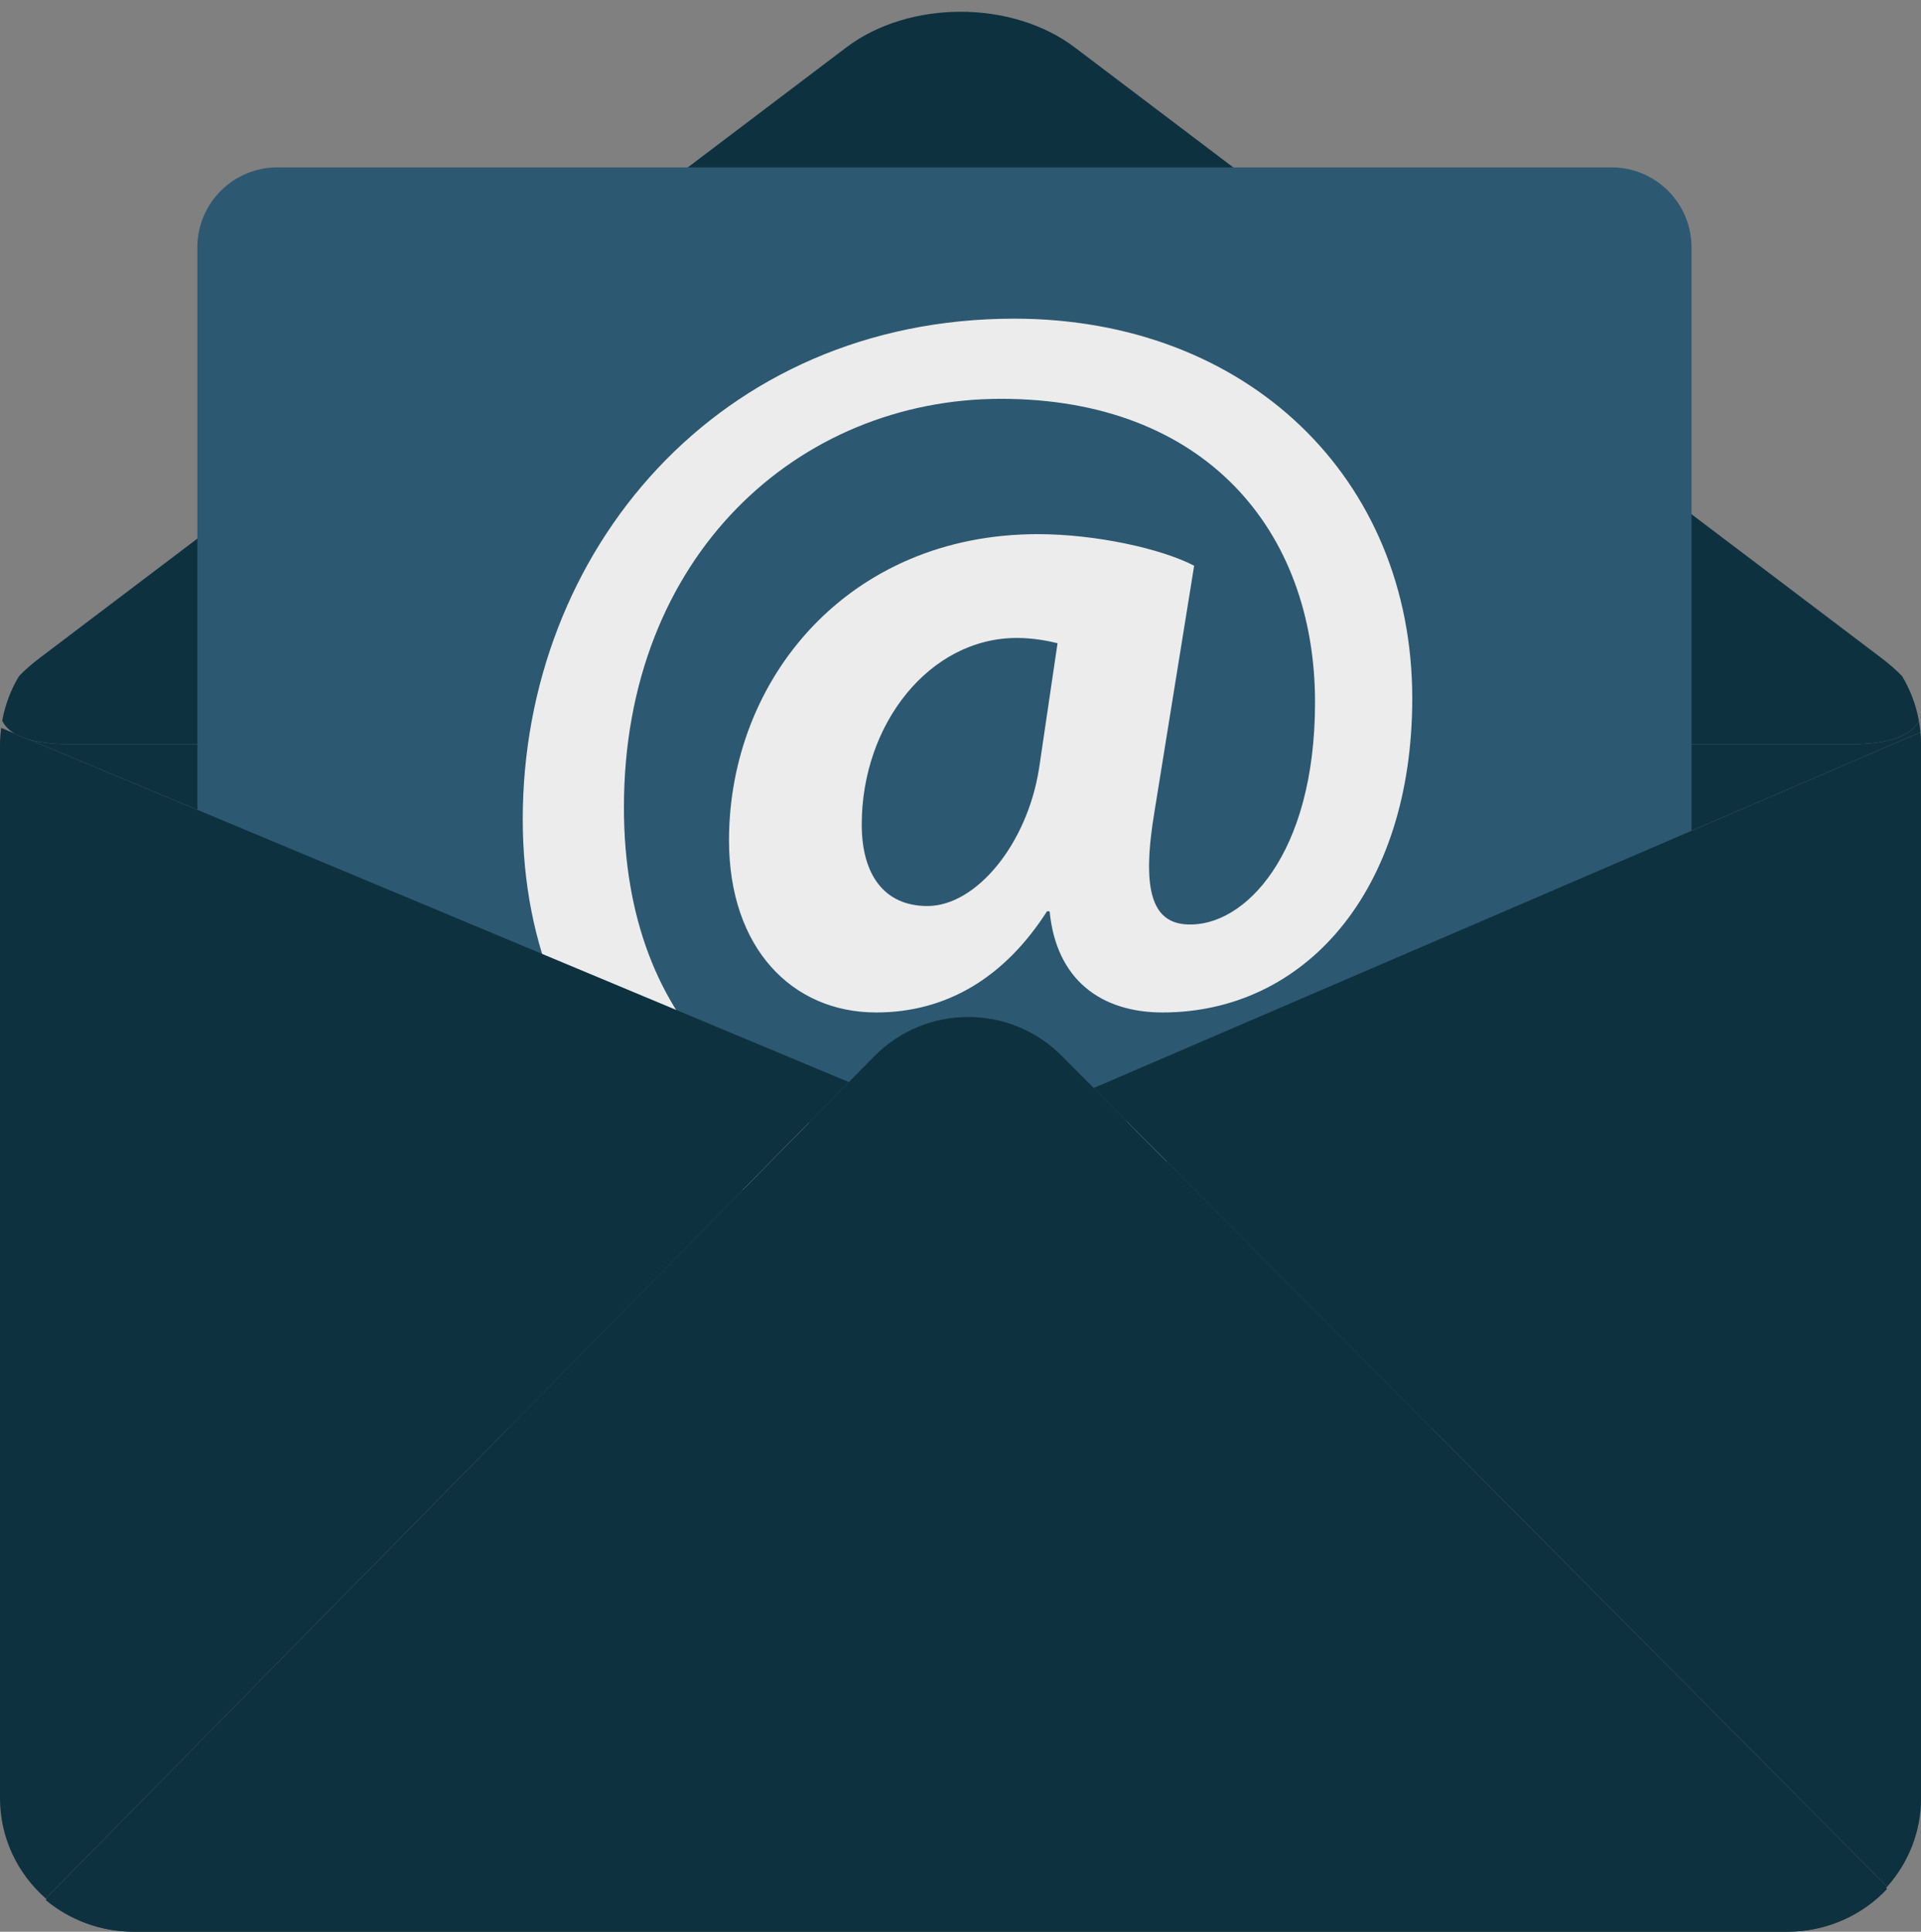
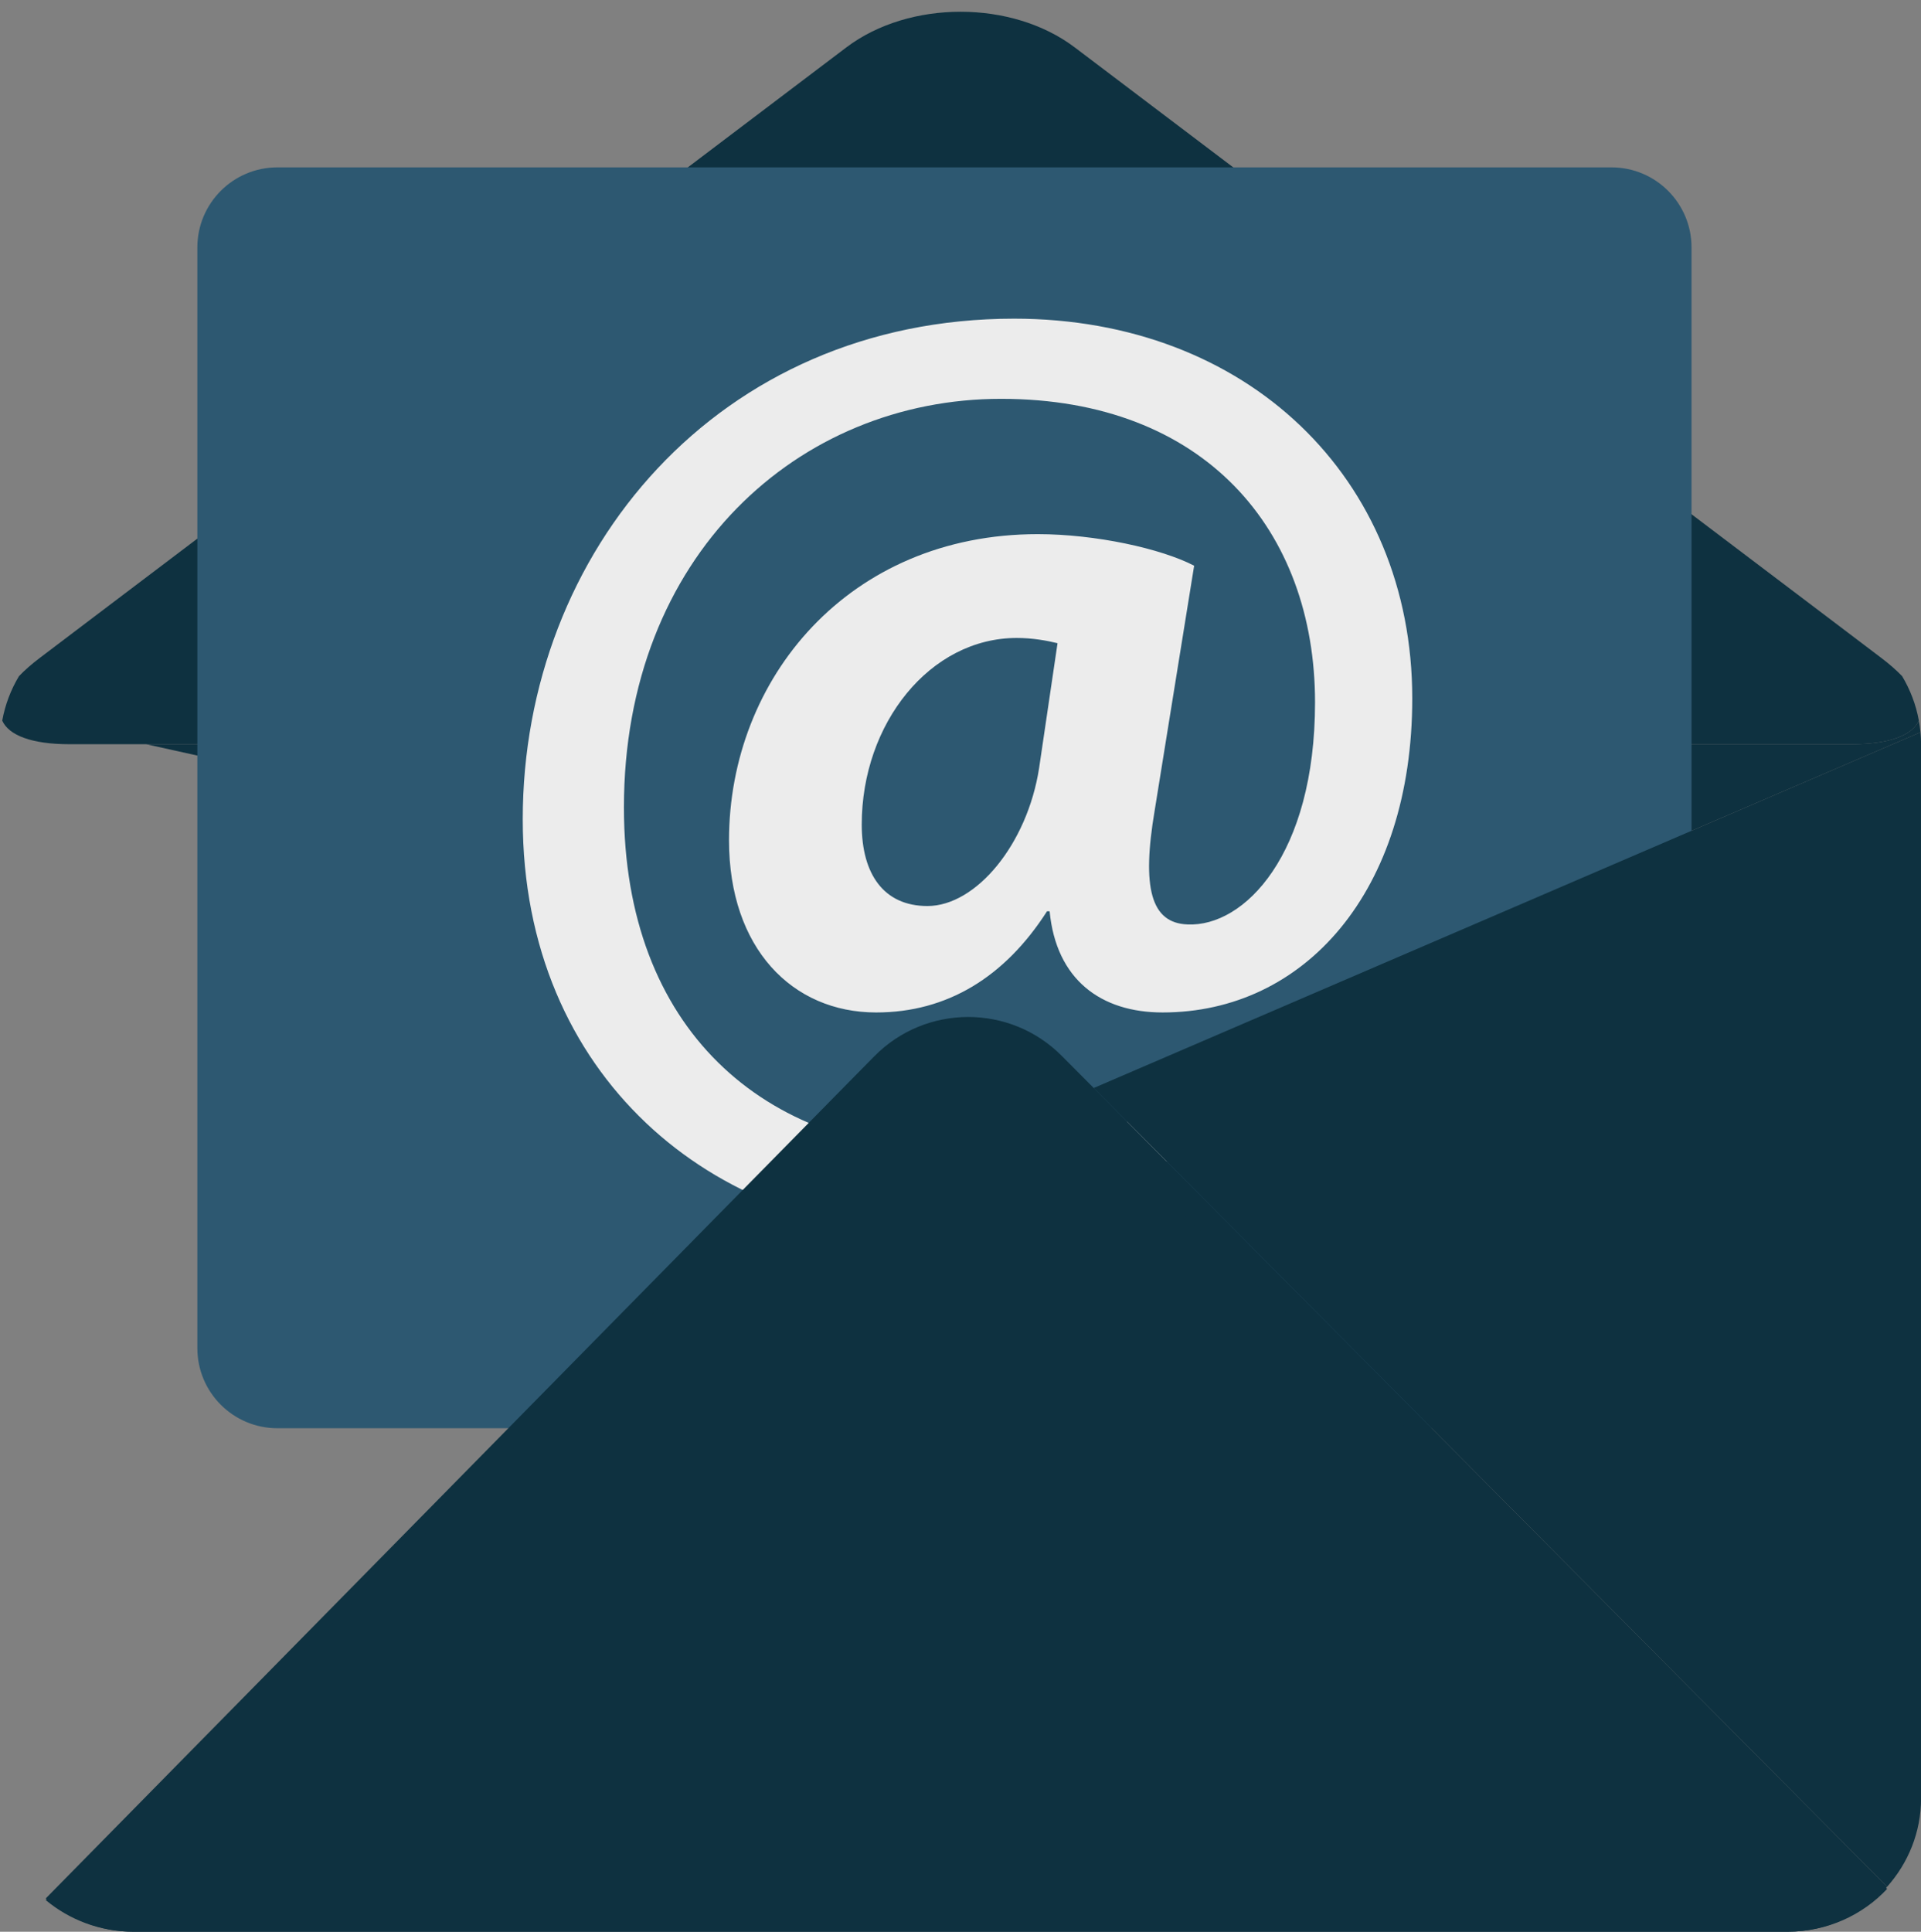
<svg xmlns="http://www.w3.org/2000/svg" fill="#000000" height="459.9" preserveAspectRatio="xMidYMid meet" version="1" viewBox="0.0 -2.8 457.4 459.9" width="457.4" zoomAndPan="magnify">
  <rect x="0.0" y="-2.8" width="457.4" height="459.9" fill="#808080" stroke="none" />
  <defs>
    <clipPath id="a">
-       <path d="M 6 168 L 457.422 168 L 457.422 268 L 6 268 Z M 6 168" />
+       <path d="M 6 168 L 457.422 168 L 457.422 268 Z M 6 168" />
    </clipPath>
    <clipPath id="b">
      <path d="M 260 171 L 457.422 171 L 457.422 447 L 260 447 Z M 260 171" />
    </clipPath>
    <clipPath id="c">
      <path d="M 10 239 L 450 239 L 450 457.09 L 10 457.09 Z M 10 239" />
    </clipPath>
    <clipPath id="d">
      <path d="M 10 249 L 450 249 L 450 457.09 L 10 457.09 Z M 10 249" />
    </clipPath>
  </defs>
  <g>
    <g id="change1_3">
      <path d="M 452.914 158.188 C 451.555 156.77 449.895 155.305 447.906 153.805 L 435.004 144.031 L 255.906 8.488 C 240.945 -2.832 216.477 -2.832 201.512 8.488 L 22.418 144.031 L 9.512 153.805 C 7.523 155.305 5.863 156.77 4.512 158.188 C 2.59 161.395 1.223 164.953 0.531 168.758 C 2.07 172.234 7.488 174.379 16.535 174.379 L 440.887 174.379 C 449.938 174.379 455.348 172.234 456.891 168.758 C 456.203 164.953 454.828 161.395 452.914 158.188" fill="#0e3140" />
    </g>
    <g clip-path="url(#a)" id="change1_1">
      <path d="M 457.277 171.535 C 457.191 170.594 457.051 169.672 456.891 168.758 C 455.348 172.234 449.938 174.379 440.887 174.379 L 16.535 174.379 C 12.652 174.379 9.441 173.988 6.918 173.258 L 233.352 267.867 L 457.277 171.535" fill="#0e3140" />
    </g>
    <g id="change2_1">
      <path d="M 402.762 318.168 C 402.762 328.688 394.234 337.227 383.707 337.227 L 66.055 337.227 C 55.523 337.227 46.992 328.688 46.992 318.168 L 46.992 56.109 C 46.992 45.582 55.523 37.047 66.055 37.047 L 383.707 37.047 C 394.234 37.047 402.762 45.582 402.762 56.109 L 402.762 318.168" fill="#2d5871" />
    </g>
    <g id="change3_1">
      <path d="M 251.805 150.332 C 249.297 149.715 245.852 149.082 242.105 149.082 C 221.453 149.082 205.184 169.418 205.184 193.508 C 205.184 205.398 210.504 212.902 220.824 212.902 C 232.406 212.902 244.602 198.203 247.418 180.059 Z M 279.641 279.539 C 260.871 287.988 244.602 290.809 222.078 290.809 C 170.141 290.809 124.469 253.57 124.469 192.262 C 124.469 128.434 171.086 73.066 241.473 73.066 C 296.848 73.066 336.266 110.918 336.266 163.473 C 336.266 209.465 310.613 238.242 276.828 238.242 C 262.121 238.242 251.488 230.426 249.922 214.156 L 249.297 214.156 C 239.285 229.797 225.516 238.242 208.621 238.242 C 188.605 238.242 173.582 222.918 173.582 197.262 C 173.582 158.781 202.059 124.367 247.102 124.367 C 260.871 124.367 276.512 127.809 284.332 131.883 L 274.949 190.062 C 271.82 208.527 274.012 216.973 282.77 217.285 C 296.227 217.91 313.117 200.707 313.117 164.414 C 313.117 123.434 286.836 92.152 238.352 92.152 C 190.168 92.152 148.559 129.379 148.559 189.445 C 148.559 241.996 181.723 271.41 228.336 271.41 C 244.293 271.41 261.492 267.969 274.012 261.711 L 279.641 279.539" fill="#ececec" />
    </g>
    <g id="change4_3">
-       <path d="M 6.918 173.258 C 5.566 172.863 4.414 172.387 3.457 171.812 L 0.285 170.488 C 0.125 171.77 0 173.059 0 174.379 L 0 425.328 C 0 434.812 4.234 443.34 10.887 449.176 L 202.121 254.82 L 6.918 173.258" fill="#0e3140" />
-     </g>
+       </g>
    <g clip-path="url(#b)" id="change4_2">
      <path d="M 457.418 425.328 L 457.418 174.379 C 457.418 173.422 457.363 172.469 457.277 171.535 L 260.422 256.227 L 449.336 446.387 C 454.344 440.766 457.418 433.398 457.418 425.328" fill="#0e3140" />
    </g>
    <g clip-path="url(#c)" id="change1_2">
      <path d="M 260.422 256.227 L 252.82 248.59 C 240.516 236.191 220.41 236.234 208.156 248.695 L 202.121 254.82 L 10.887 449.176 C 16.488 454.086 23.781 457.09 31.766 457.09 L 425.648 457.09 C 435.051 457.09 443.52 452.922 449.336 446.387 L 260.422 256.227" fill="#0e3140" />
    </g>
    <g clip-path="url(#d)" id="change4_1">
      <path d="M 260.422 265.996 L 252.82 258.719 C 240.516 246.926 220.41 246.98 208.156 258.82 L 202.121 264.656 L 10.887 449.562 C 16.488 454.227 23.781 457.09 31.766 457.09 L 425.648 457.09 C 435.051 457.09 443.52 453.125 449.336 446.902 L 260.422 265.996" fill="#0e3140" />
    </g>
  </g>
</svg>